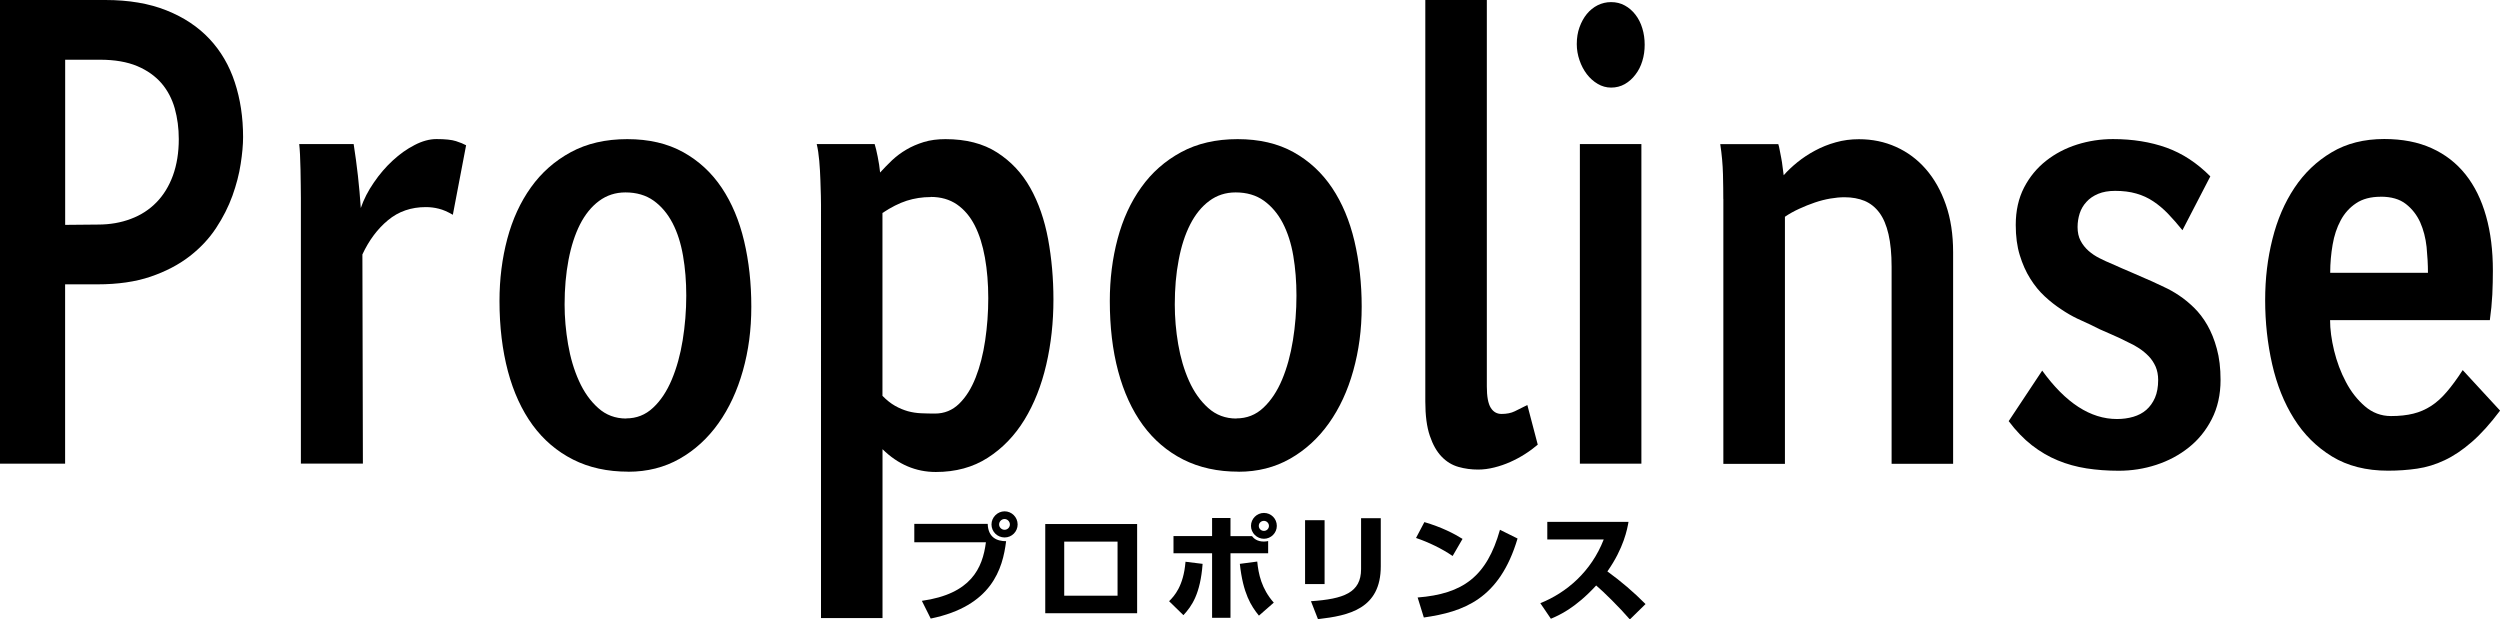
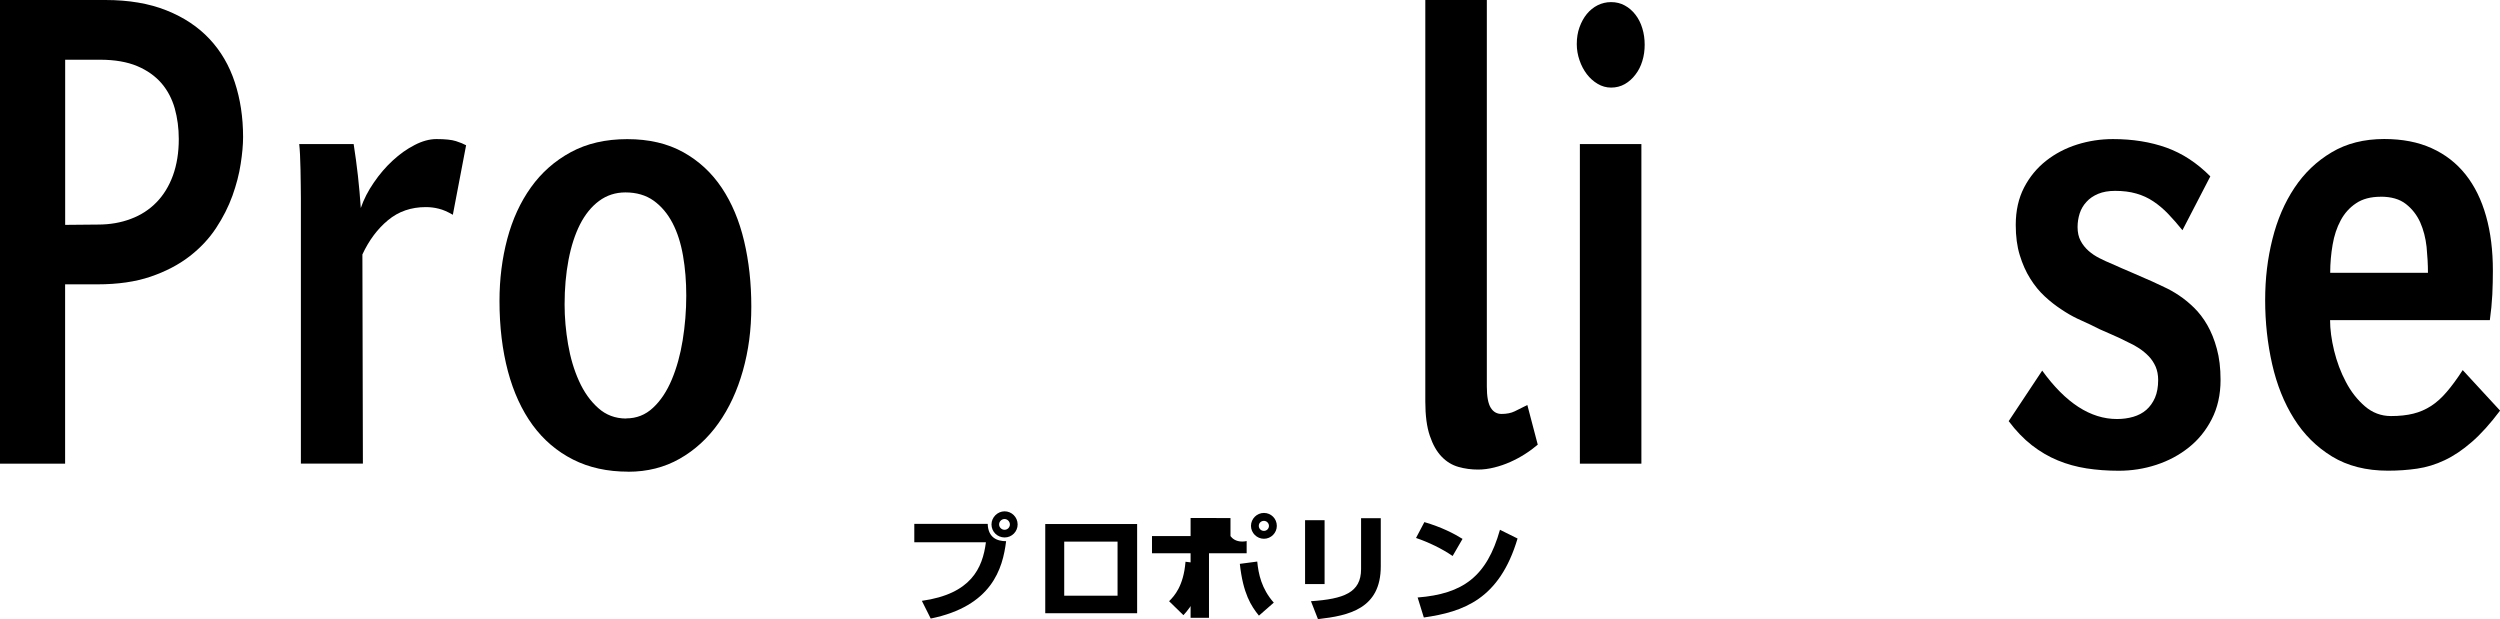
<svg xmlns="http://www.w3.org/2000/svg" id="_レイヤー_2" viewBox="0 0 403.56 100">
  <g id="design">
    <path d="m10.51,45.9v28.95H0V0h17c3.79,0,7.09.56,9.88,1.68,2.79,1.11,5.1,2.65,6.93,4.6,1.84,1.96,3.2,4.29,4.09,7,.89,2.7,1.34,5.65,1.34,8.84,0,1.24-.13,2.69-.39,4.35-.25,1.66-.7,3.36-1.33,5.13-.64,1.77-1.52,3.51-2.64,5.21-1.12,1.7-2.55,3.23-4.3,4.58-1.75,1.35-3.84,2.44-6.27,3.27-2.43.83-5.29,1.24-8.58,1.24h-5.23Zm0-9.6l5.31-.05c1.94,0,3.71-.31,5.31-.92,1.61-.6,2.98-1.49,4.13-2.67,1.15-1.18,2.03-2.62,2.66-4.34.62-1.72.94-3.68.94-5.87,0-1.76-.22-3.4-.65-4.95-.44-1.54-1.15-2.9-2.14-4.06-1-1.15-2.29-2.08-3.92-2.77-1.62-.68-3.63-1.03-6.02-1.03h-5.61v26.66Z" style="stroke-width:0px;" />
    <path d="m57.09,23.26c.53,3.38.92,6.81,1.15,10.32.48-1.4,1.18-2.77,2.1-4.1.91-1.34,1.93-2.53,3.05-3.56,1.12-1.04,2.29-1.87,3.54-2.51,1.23-.64,2.41-.96,3.53-.96,1.41,0,2.45.11,3.14.33.69.22,1.24.45,1.64.67l-2.14,11.22c-.82-.48-1.57-.81-2.27-.98-.7-.18-1.4-.26-2.09-.26-2.37,0-4.4.7-6.09,2.1-1.7,1.4-3.08,3.25-4.15,5.54l.08,33.77h-10.01V31.95c0-.54,0-1.22-.02-2.05-.01-.83-.03-1.67-.04-2.53-.02-.86-.04-1.67-.08-2.41-.04-.75-.08-1.31-.13-1.7h8.79Z" style="stroke-width:0px;" />
    <path d="m101.42,76.14c-3.36,0-6.34-.65-8.92-1.96-2.59-1.31-4.76-3.16-6.52-5.56-1.75-2.4-3.09-5.31-3.99-8.69-.9-3.4-1.36-7.18-1.36-11.35,0-3.53.42-6.87,1.26-10.03.84-3.15,2.11-5.92,3.82-8.31,1.71-2.39,3.85-4.28,6.44-5.68,2.58-1.4,5.62-2.1,9.11-2.1s6.49.7,9.02,2.1c2.52,1.4,4.6,3.32,6.23,5.76,1.63,2.44,2.83,5.3,3.61,8.6.78,3.3,1.16,6.82,1.16,10.58s-.45,7.11-1.36,10.34c-.91,3.23-2.22,6.06-3.94,8.48-1.72,2.42-3.8,4.33-6.26,5.73-2.46,1.4-5.23,2.1-8.31,2.1Zm-.35-8.6c1.68,0,3.13-.57,4.35-1.72,1.23-1.14,2.23-2.66,3.02-4.54.79-1.88,1.38-4,1.76-6.35.38-2.36.58-4.76.58-7.21,0-2.26-.17-4.4-.52-6.42-.35-2.02-.91-3.79-1.7-5.3-.79-1.51-1.8-2.71-3.05-3.61-1.25-.89-2.77-1.33-4.55-1.33-1.6,0-3.02.46-4.26,1.38-1.24.92-2.26,2.19-3.08,3.8-.81,1.61-1.43,3.52-1.85,5.73-.42,2.21-.63,4.61-.63,7.19,0,2.1.19,4.24.56,6.4.37,2.17.95,4.14,1.76,5.93.8,1.78,1.83,3.24,3.1,4.37,1.25,1.13,2.77,1.7,4.53,1.7Z" style="stroke-width:0px;" />
-     <path d="m141.19,23.26c.15.48.32,1.15.49,2.03.18.88.31,1.73.39,2.56.6-.67,1.26-1.33,1.94-1.99.7-.65,1.46-1.22,2.3-1.71.84-.5,1.78-.9,2.81-1.22,1.04-.32,2.2-.47,3.5-.47,3.31,0,6.09.71,8.33,2.15,2.24,1.43,4.03,3.34,5.37,5.73,1.34,2.39,2.29,5.15,2.87,8.26.57,3.12.86,6.37.86,9.74,0,3.67-.38,7.18-1.16,10.53-.78,3.36-1.95,6.32-3.52,8.89-1.57,2.56-3.54,4.61-5.93,6.14-2.38,1.53-5.17,2.29-8.38,2.29s-6.1-1.22-8.6-3.68v27.26h-9.93V33.05c0-.18,0-.67-.02-1.43-.02-.76-.04-1.63-.08-2.6-.03-.98-.09-1.98-.18-3.04-.09-1.05-.23-1.96-.41-2.72h9.36Zm9.05,8.55c-1.35,0-2.64.2-3.87.59-1.24.4-2.54,1.06-3.92,1.98v29.52c.69.7,1.37,1.24,2.05,1.62.67.38,1.36.66,2.05.86.7.19,1.42.3,2.14.33.73.03,1.47.05,2.23.05,1.53,0,2.83-.53,3.92-1.6,1.09-1.06,1.97-2.47,2.66-4.23.69-1.75,1.2-3.74,1.53-5.97.33-2.23.5-4.5.5-6.83s-.18-4.54-.54-6.55c-.36-2-.9-3.73-1.64-5.18-.74-1.45-1.7-2.58-2.88-3.4-1.19-.81-2.59-1.21-4.23-1.21Z" style="stroke-width:0px;" />
-     <path d="m199.93,76.14c-3.36,0-6.33-.65-8.93-1.96-2.58-1.31-4.75-3.16-6.51-5.56-1.75-2.4-3.09-5.31-3.99-8.69-.91-3.4-1.35-7.18-1.35-11.35,0-3.53.42-6.87,1.26-10.03.84-3.15,2.1-5.92,3.82-8.31,1.7-2.39,3.85-4.28,6.44-5.68,2.58-1.4,5.62-2.1,9.11-2.1s6.5.7,9.02,2.1c2.52,1.4,4.59,3.32,6.23,5.76,1.63,2.44,2.83,5.3,3.61,8.6.77,3.3,1.17,6.82,1.17,10.58s-.46,7.11-1.36,10.34c-.9,3.23-2.21,6.06-3.93,8.48-1.72,2.42-3.81,4.33-6.27,5.73-2.46,1.4-5.23,2.1-8.31,2.1Zm-.35-8.6c1.68,0,3.14-.57,4.36-1.72,1.22-1.14,2.23-2.66,3.02-4.54.79-1.88,1.37-4,1.75-6.35.38-2.36.57-4.76.57-7.21,0-2.26-.17-4.4-.51-6.42-.34-2.02-.92-3.79-1.7-5.3-.79-1.51-1.81-2.71-3.06-3.61-1.25-.89-2.76-1.33-4.55-1.33-1.61,0-3.03.46-4.26,1.38-1.24.92-2.26,2.19-3.08,3.8-.82,1.61-1.44,3.52-1.85,5.73-.43,2.21-.63,4.61-.63,7.19,0,2.1.18,4.24.55,6.4.37,2.17.95,4.14,1.75,5.93.8,1.78,1.83,3.24,3.1,4.37,1.26,1.13,2.78,1.7,4.53,1.7Z" style="stroke-width:0px;" />
    <path d="m230.08,0h9.93v62.38c0,1.63.21,2.77.63,3.44.41.67,1,1,1.74,1,.84,0,1.55-.14,2.14-.43.59-.29,1.27-.62,2.03-1.01l1.68,6.4c-.64.54-1.32,1.05-2.08,1.53-.75.48-1.54.9-2.37,1.27-.83.37-1.68.66-2.56.88-.88.22-1.75.34-2.62.34-1.1,0-2.15-.14-3.17-.43-1.02-.29-1.92-.83-2.71-1.65-.79-.82-1.43-1.94-1.91-3.37-.49-1.43-.73-3.28-.73-5.54V0Z" style="stroke-width:0px;" />
    <path d="m254.53,7.12c0-.99.14-1.89.44-2.72.3-.83.69-1.54,1.18-2.14.5-.61,1.09-1.08,1.76-1.42.67-.33,1.4-.5,2.16-.5.81,0,1.55.18,2.22.55.66.36,1.23.86,1.71,1.48.48.62.86,1.36,1.11,2.2.26.84.38,1.73.38,2.65s-.12,1.8-.38,2.63c-.25.83-.62,1.56-1.11,2.19-.48.64-1.05,1.15-1.71,1.53-.67.38-1.41.57-2.22.57-.76,0-1.49-.2-2.16-.6-.67-.39-1.26-.92-1.76-1.57-.5-.66-.89-1.4-1.18-2.25-.29-.84-.44-1.71-.44-2.6Zm.5,16.14h9.93v51.59h-9.93V23.26Z" style="stroke-width:0px;" />
-     <path d="m278.18,32.1c0-1.01-.01-2.33-.05-3.94-.04-1.61-.19-3.24-.44-4.89h9.37c.08.22.15.54.22.93.08.4.16.83.25,1.29.09.46.17.94.22,1.44.06.49.12.95.18,1.36.61-.7,1.35-1.4,2.21-2.1.87-.7,1.82-1.33,2.85-1.88,1.04-.56,2.15-1.01,3.35-1.34,1.19-.34,2.44-.5,3.74-.5,2.14,0,4.14.41,5.98,1.24,1.85.83,3.45,2.02,4.81,3.58,1.36,1.56,2.44,3.46,3.23,5.73.79,2.26,1.18,4.82,1.18,7.69v34.16h-9.93v-31.81c0-2.07-.17-3.82-.5-5.25-.33-1.44-.82-2.59-1.46-3.46-.65-.88-1.45-1.52-2.39-1.92-.95-.39-2.03-.59-3.25-.59-.71,0-1.47.07-2.29.21-.81.14-1.65.35-2.5.64-.85.29-1.7.63-2.52,1.01-.83.38-1.61.81-2.31,1.29v39.89h-9.94v-42.76Z" style="stroke-width:0px;" />
    <path d="m329.65,59.81c3.78,5.23,7.8,7.83,12.08,7.83.94,0,1.82-.12,2.64-.36.81-.24,1.52-.61,2.1-1.12.58-.51,1.05-1.16,1.4-1.96.34-.8.51-1.75.51-2.87,0-.8-.14-1.51-.41-2.15-.29-.64-.65-1.19-1.11-1.67-.47-.48-.97-.9-1.53-1.27-.56-.37-1.12-.68-1.68-.93-1.05-.54-2.09-1.03-3.11-1.46-1.04-.43-2.08-.91-3.11-1.45-.59-.26-1.3-.59-2.13-.98-.83-.4-1.69-.89-2.57-1.49-.9-.59-1.78-1.27-2.64-2.07-.87-.8-1.65-1.75-2.35-2.87-.71-1.12-1.27-2.39-1.7-3.8-.44-1.42-.65-3.05-.65-4.89,0-2.29.45-4.29,1.34-6.02.89-1.72,2.08-3.16,3.55-4.32s3.15-2.04,5.02-2.63c1.88-.59,3.8-.88,5.79-.88,3.16,0,6.04.46,8.62,1.38,2.58.93,4.94,2.47,7.09,4.64l-4.5,8.69c-.8-.99-1.57-1.87-2.32-2.65-.75-.78-1.55-1.45-2.39-2.01-.84-.56-1.75-.98-2.75-1.26-1-.29-2.13-.43-3.4-.43-1.07,0-1.98.16-2.75.48-.76.32-1.4.75-1.89,1.3-.49.53-.86,1.15-1.09,1.86-.22.7-.34,1.43-.34,2.2,0,.86.16,1.6.49,2.22.33.62.76,1.16,1.28,1.62.52.46,1.12.86,1.78,1.19.67.34,1.34.65,2.03.93,1.07.48,2.15.96,3.23,1.41,1.09.46,2.16.93,3.23,1.41.53.25,1.18.56,1.94.91.77.35,1.56.79,2.37,1.33.82.55,1.63,1.2,2.43,1.98.8.78,1.53,1.72,2.16,2.82.63,1.1,1.15,2.37,1.54,3.83.4,1.44.6,3.12.6,5.03,0,2.39-.48,4.5-1.42,6.33-.94,1.84-2.18,3.36-3.72,4.58-1.54,1.23-3.29,2.16-5.25,2.8-1.96.64-3.98.95-6.05.95-1.83,0-3.56-.13-5.19-.38-1.63-.26-3.18-.68-4.64-1.29-1.47-.6-2.86-1.42-4.19-2.45-1.33-1.04-2.57-2.33-3.74-3.89l5.42-8.17Z" style="stroke-width:0px;" />
    <path d="m403.56,66.3c-1.58,2.1-3.1,3.79-4.57,5.06-1.46,1.27-2.92,2.25-4.37,2.93-1.45.69-2.93,1.14-4.44,1.36-1.5.22-3.06.33-4.69.33-3.52,0-6.53-.76-9.04-2.29-2.5-1.53-4.56-3.57-6.15-6.12-1.6-2.54-2.77-5.48-3.52-8.78-.75-3.31-1.13-6.76-1.13-10.32s.39-6.73,1.17-9.86c.78-3.14,1.97-5.9,3.56-8.29,1.59-2.39,3.59-4.3,6-5.73,2.41-1.44,5.24-2.15,8.5-2.15,2.91,0,5.45.49,7.64,1.48,2.19.99,4.01,2.4,5.49,4.26,1.46,1.84,2.56,4.08,3.3,6.71.74,2.62,1.1,5.56,1.1,8.81,0,1.24-.03,2.53-.09,3.85-.07,1.32-.2,2.7-.4,4.13h-25.79c0,1.49.22,3.13.65,4.92.44,1.79,1.06,3.47,1.9,5.05.82,1.57,1.85,2.88,3.07,3.93,1.22,1.05,2.62,1.58,4.21,1.58,1.37,0,2.57-.13,3.61-.39,1.03-.25,1.98-.67,2.87-1.24.88-.57,1.72-1.33,2.52-2.27.81-.94,1.67-2.11,2.58-3.52l6.04,6.55Zm-19.26-34.54c-1.6,0-2.93.35-3.97,1.05-1.05.7-1.88,1.62-2.49,2.77-.62,1.15-1.05,2.45-1.3,3.92-.25,1.46-.39,2.97-.39,4.54h15.78c0-1.34-.08-2.73-.22-4.18-.16-1.45-.5-2.77-1.03-3.97-.54-1.19-1.31-2.18-2.31-2.96-1.01-.79-2.36-1.18-4.07-1.18Z" style="stroke-width:0px;" />
    <path d="m159.44,84.57c.07,2.23,1.52,2.79,2.97,2.79-.55,4.47-2.31,10.47-12.17,12.49l-1.43-2.86c7.94-1.12,9.8-5.25,10.34-9.46h-11.56v-2.97h11.85Zm4.83.09c0,1.14-.92,2.1-2.1,2.1s-2.12-.94-2.12-2.1.98-2.12,2.12-2.12,2.1.94,2.1,2.12Zm-2.99,0c0,.47.4.86.88.86s.86-.39.86-.86-.4-.88-.86-.88-.88.38-.88.88Z" style="stroke-width:0px;" />
    <path d="m183.56,84.59v14.4h-14.83v-14.4h14.83Zm-3.16,2.84h-8.61v8.73h8.61v-8.73Z" style="stroke-width:0px;" />
-     <path d="m188.72,97.05c.83-.83,2.33-2.42,2.65-6.37l2.76.34c-.36,4.85-1.75,6.84-3.1,8.28l-2.31-2.25Zm9.91-13.42v2.91h3.47c.29.38.83.88,1.92.88.28,0,.48-.04.69-.08v1.97h-6.08v10.42h-2.97v-10.42h-6.23v-2.78h6.23v-2.91h2.97Zm4.32,7.02c.19,1.97.68,4.39,2.67,6.63l-2.4,2.1c-1.26-1.56-2.56-3.55-3.08-8.36l2.81-.37Zm3.16-5.76c0,1.14-.94,2.08-2.08,2.08s-2.09-.94-2.09-2.08.94-2.09,2.09-2.09,2.08.92,2.08,2.09Zm-2.91,0c0,.45.37.81.83.81s.81-.38.81-.81-.36-.81-.81-.81-.83.34-.83.81Z" style="stroke-width:0px;" />
+     <path d="m188.72,97.05c.83-.83,2.33-2.42,2.65-6.37l2.76.34c-.36,4.85-1.75,6.84-3.1,8.28l-2.31-2.25Zm9.91-13.42v2.91c.29.38.83.88,1.92.88.28,0,.48-.04.69-.08v1.97h-6.08v10.42h-2.97v-10.42h-6.23v-2.78h6.23v-2.91h2.97Zm4.32,7.02c.19,1.97.68,4.39,2.67,6.63l-2.4,2.1c-1.26-1.56-2.56-3.55-3.08-8.36l2.81-.37Zm3.16-5.76c0,1.14-.94,2.08-2.08,2.08s-2.09-.94-2.09-2.08.94-2.09,2.09-2.09,2.08.92,2.08,2.09Zm-2.91,0c0,.45.37.81.83.81s.81-.38.81-.81-.36-.81-.81-.81-.83.34-.83.81Z" style="stroke-width:0px;" />
    <path d="m213.82,94.28h-3.15v-10.31h3.15v10.31Zm9.07-2.86c0,6.85-5.13,7.96-10.14,8.52l-1.13-2.89c5.28-.36,8.09-1.37,8.09-5.18v-8.22h3.18v7.77Z" style="stroke-width:0px;" />
    <path d="m234.49,89.75c-1.75-1.2-3.91-2.23-5.91-2.91l1.35-2.56c2.82.83,4.79,1.86,6.16,2.71l-1.6,2.76Zm-5.65,6.7c7.31-.58,11.16-3.36,13.29-10.93l2.84,1.41c-2.91,9.8-8.71,11.83-15.13,12.75l-1-3.23Z" style="stroke-width:0px;" />
-     <path d="m248.64,97.37c4.23-1.69,8.23-5.1,10.24-10.29h-9.11v-2.84h13.11c-.19,1.12-.76,4.24-3.41,8,2.2,1.59,4.27,3.36,6.16,5.27l-2.53,2.48c-1.69-1.96-4.28-4.51-5.44-5.48-3.38,3.68-6.01,4.82-7.31,5.37l-1.71-2.52Z" style="stroke-width:0px;" />
  </g>
</svg>